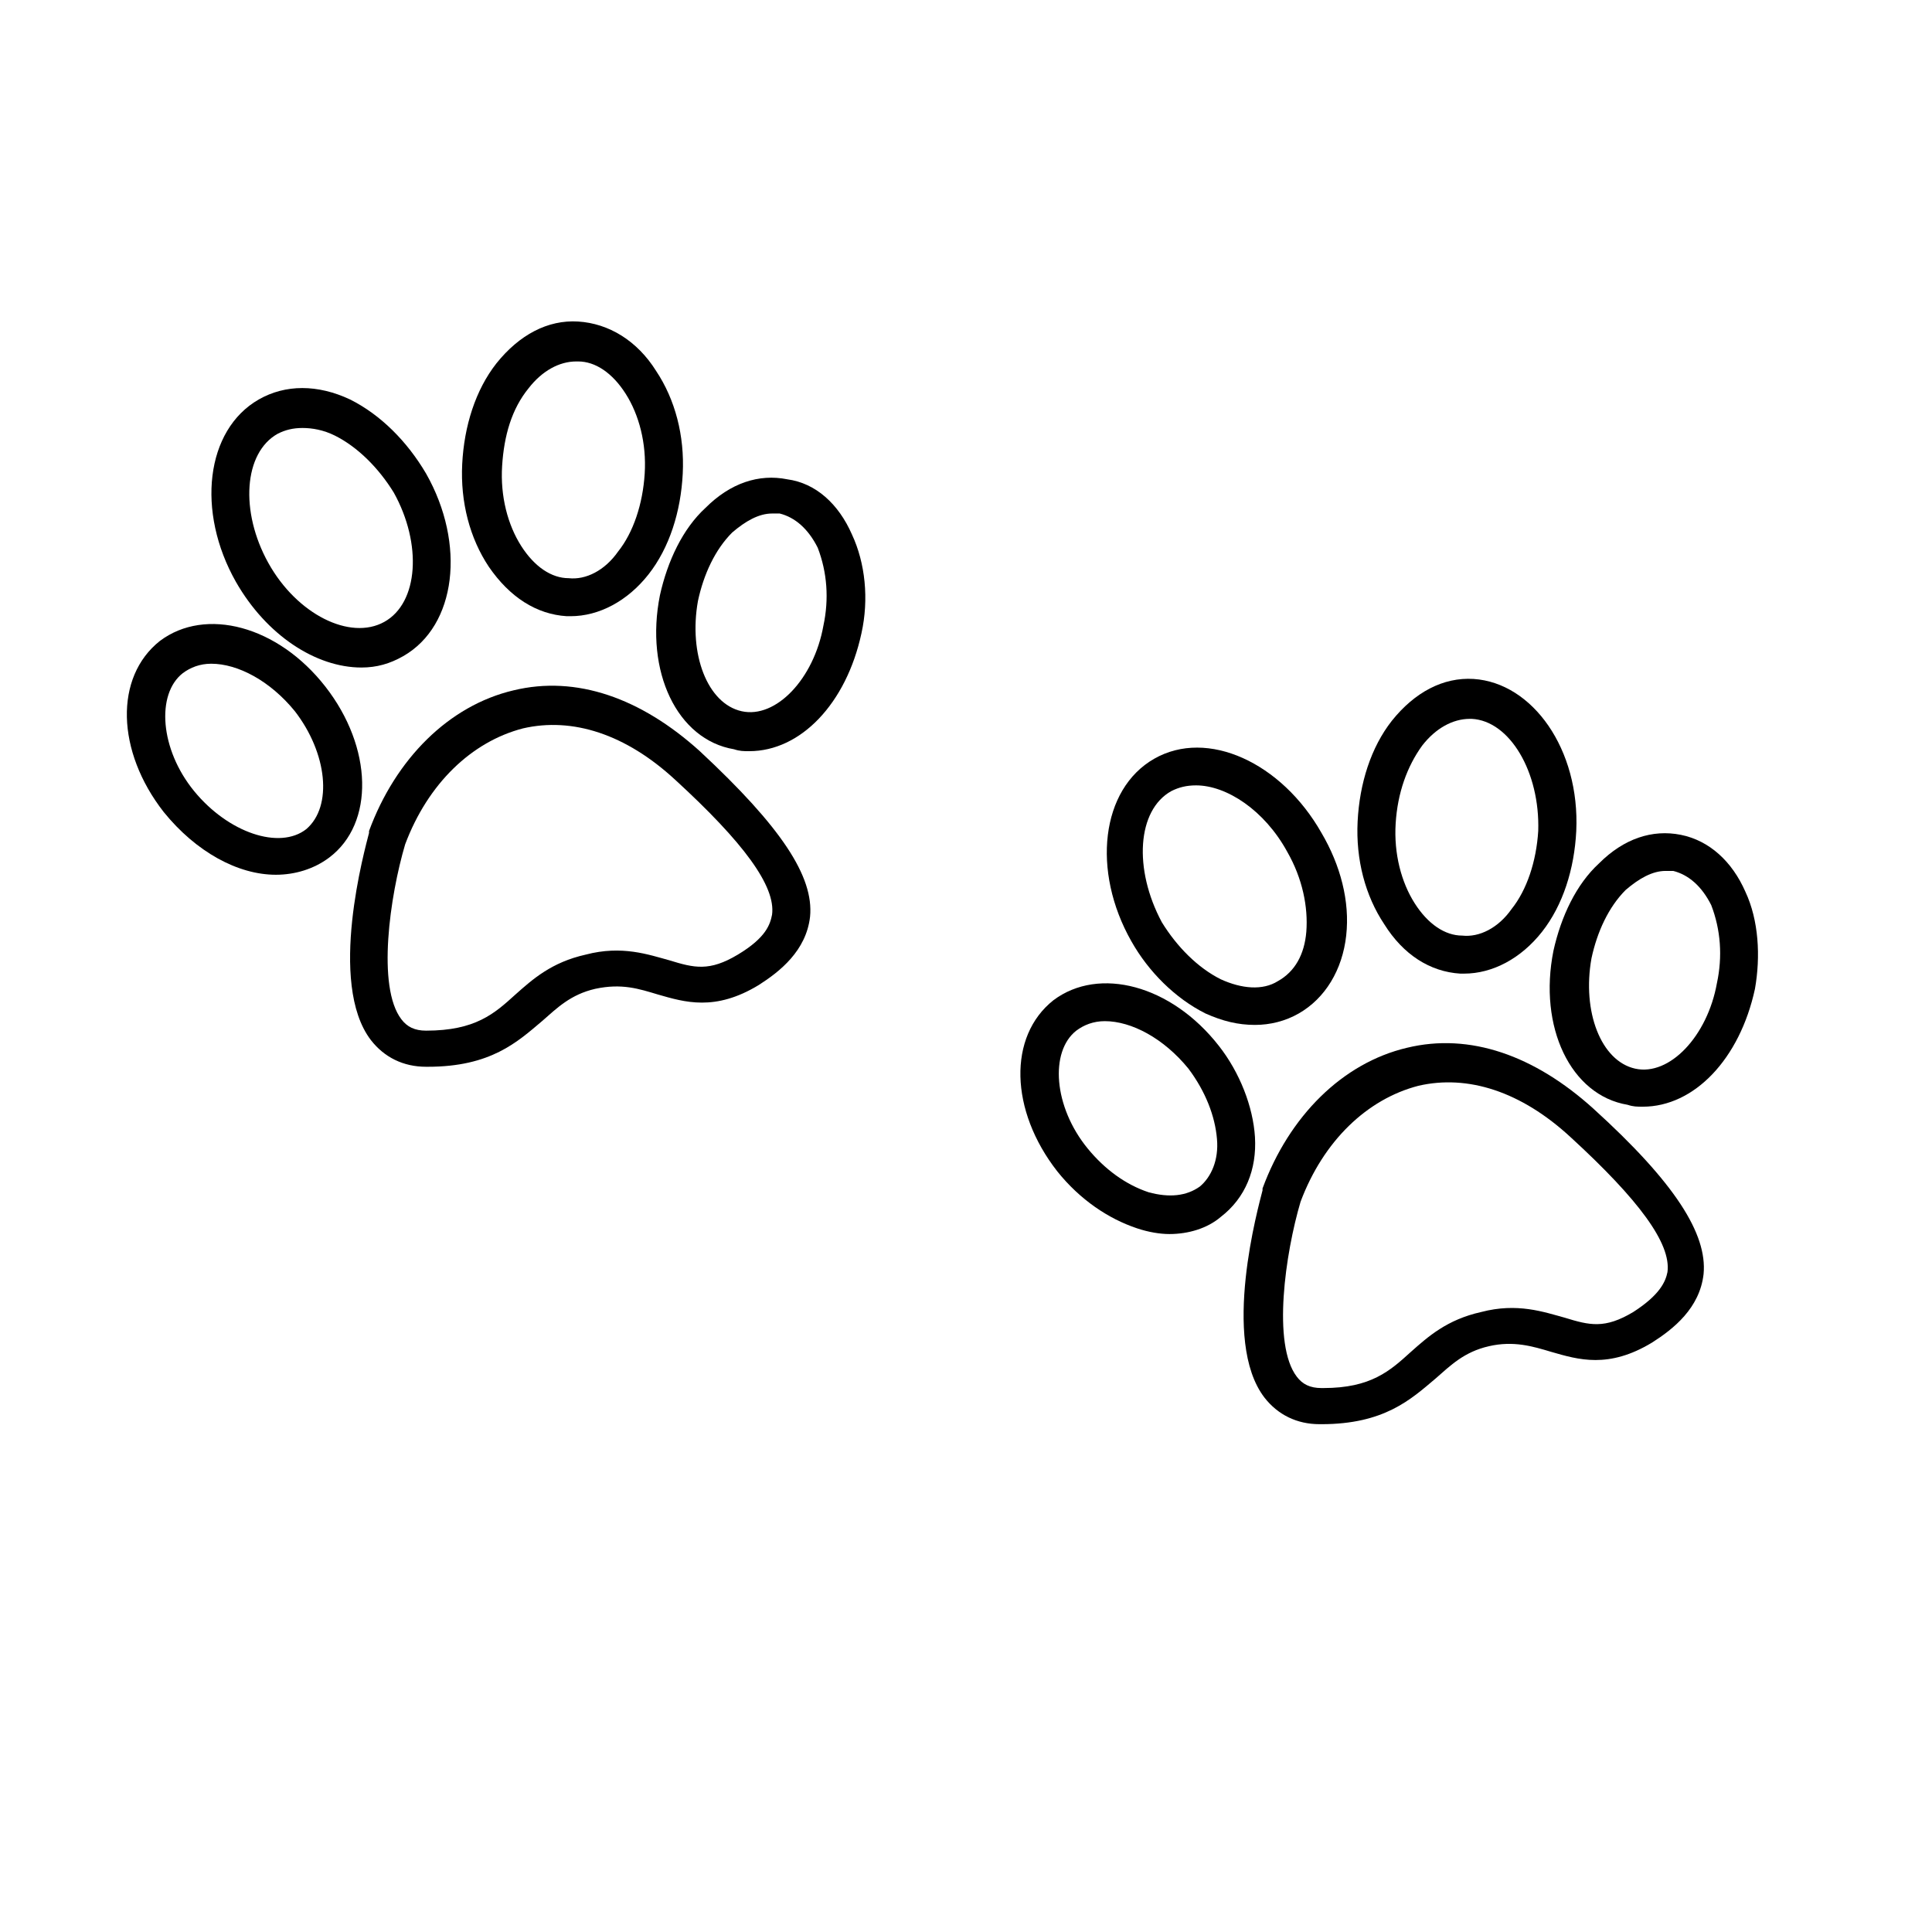
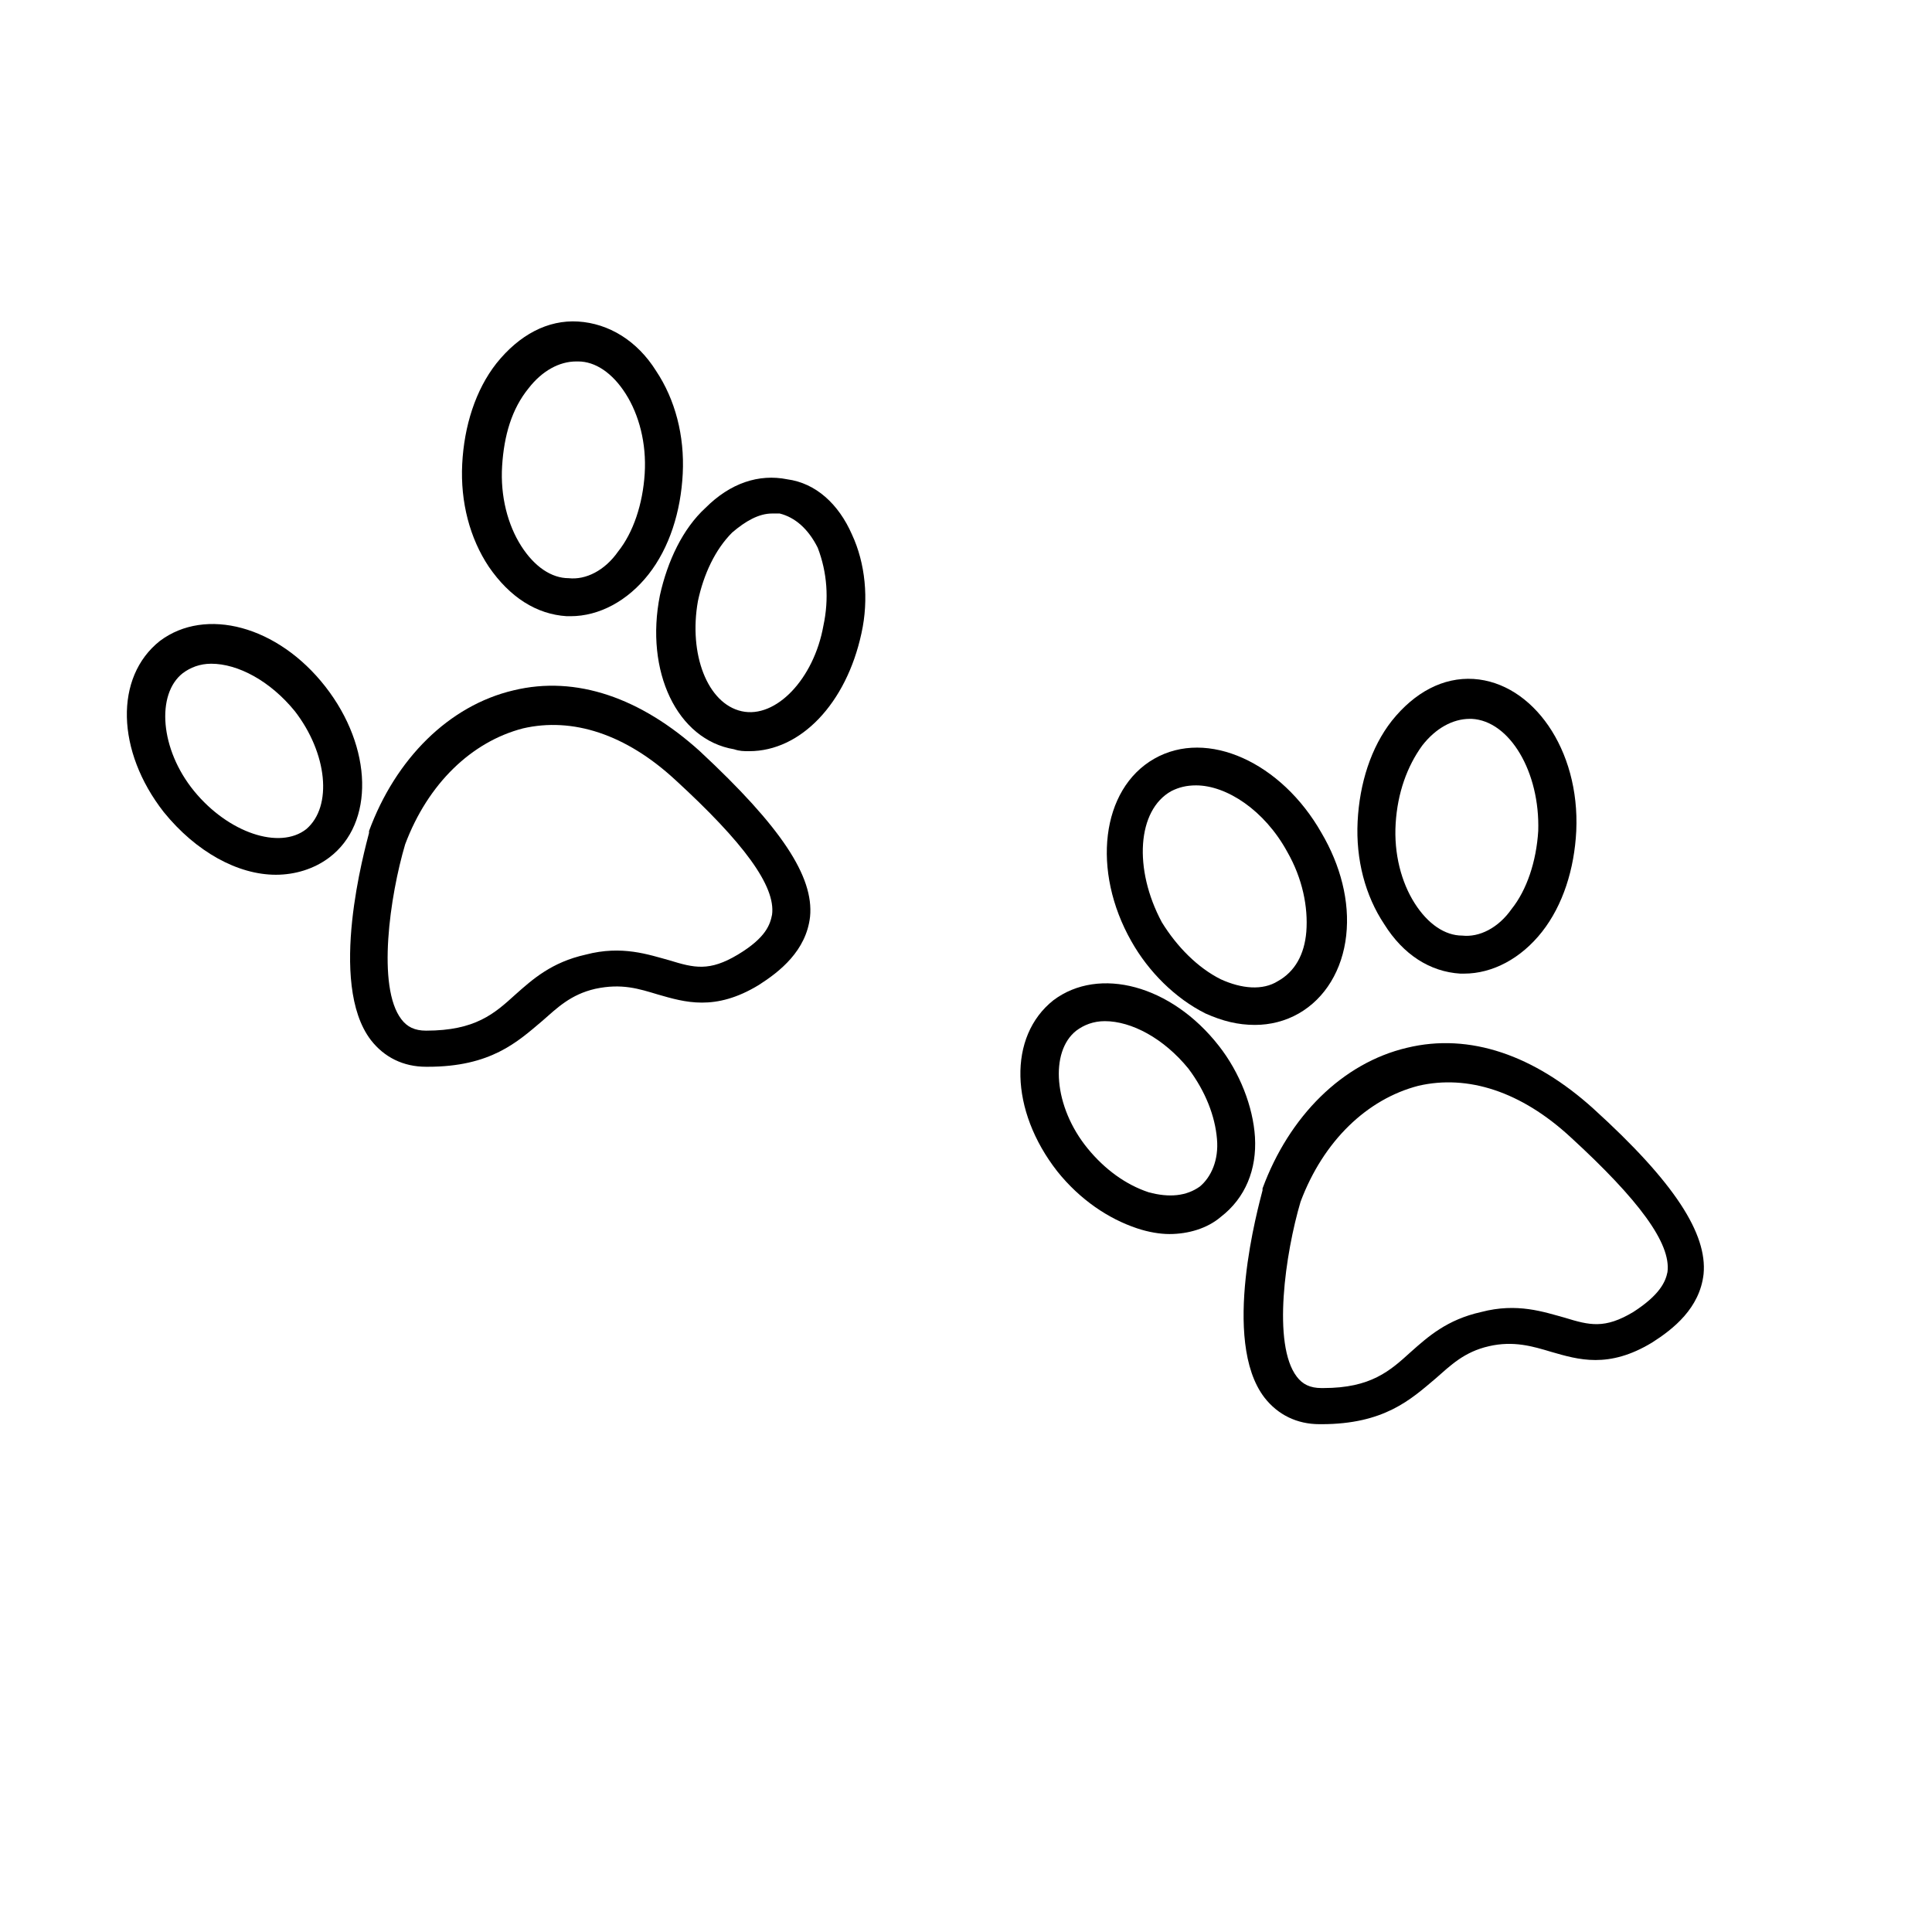
<svg xmlns="http://www.w3.org/2000/svg" fill="#000000" width="800px" height="800px" version="1.1" viewBox="144 144 512 512">
  <g>
-     <path d="m239.79 320.9c4.031 0 7.559-1.008 11.082-3.023 14.105-8.062 16.625-29.727 6.047-48.367-5.039-8.566-12.09-15.617-20.152-19.648-8.566-4.031-17.129-4.031-24.184 0-14.105 8.062-16.625 29.727-6.047 48.367 8.066 14.105 21.164 22.672 33.254 22.672zm-22.164-61.969c2.016-1.008 4.031-1.512 6.551-1.512s5.543 0.504 8.566 2.016c6.047 3.023 11.586 8.566 15.617 15.113 7.559 13.602 6.551 29.223-2.519 34.258-9.07 5.039-23.176-2.016-30.73-15.617-7.562-13.602-6.555-29.223 2.516-34.258z" />
    <path d="m294.2 307.3h1.008c7.559 0 15.113-4.031 20.656-11.082 5.543-7.055 8.566-16.625 9.07-26.703s-2.016-19.648-7.055-27.207c-5.039-8.062-12.594-12.594-20.656-13.098-8.062-0.504-15.617 3.527-21.664 11.082-5.543 7.055-8.566 16.625-9.07 26.703-0.504 10.078 2.016 19.648 7.055 27.207 5.543 8.059 12.594 12.594 20.656 13.098zm-10.078-60.457c3.527-4.535 8.062-7.055 12.594-7.055h0.504c4.535 0 9.07 3.023 12.594 8.566 3.527 5.543 5.543 13.098 5.039 21.16-0.504 8.062-3.023 15.617-7.055 20.656-3.527 5.039-8.566 7.559-13.098 7.055-4.535 0-9.07-3.023-12.594-8.566-3.527-5.543-5.543-13.098-5.039-21.16 0.508-8.059 2.523-15.113 7.055-20.656z" />
    <path d="m230.21 325.94c-12.594-16.121-31.738-21.16-43.832-12.09-12.09 9.574-11.586 29.223 1.008 45.344 8.566 10.578 19.648 16.625 29.727 16.625 5.039 0 10.078-1.512 14.105-4.535 12.09-9.07 11.586-29.223-1.008-45.344zm-5.039 37.785c-7.055 5.543-20.656 1.008-29.727-10.078-9.07-11.082-10.078-25.695-3.023-31.234 2.016-1.512 4.535-2.519 7.559-2.519 7.055 0 15.617 4.535 22.168 12.594 8.566 11.086 10.078 25.195 3.023 31.238z" />
    <path d="m352.64 271.02c-7.559-1.512-15.113 1.008-21.664 7.559-6.047 5.543-10.078 14.105-12.09 23.176-4.031 20.152 4.535 38.289 19.648 40.809 1.512 0.504 2.519 0.504 4.031 0.504 13.602 0 25.695-12.594 29.727-31.234 2.016-9.07 1.008-18.641-2.519-26.199-3.531-8.062-9.574-13.605-17.133-14.613zm9.57 38.793c-2.516 14.105-12.594 24.688-21.66 22.672-9.07-2.016-14.105-15.113-11.586-29.223 1.512-7.055 4.535-13.602 9.07-18.137 3.527-3.023 7.055-5.039 10.578-5.039h2.016c4.031 1.008 7.559 4.031 10.078 9.07 2.512 6.551 3.016 13.602 1.504 20.656z" />
    <path d="m329.46 343.07c-15.617-14.105-32.746-20.152-49.375-16.121-17.129 4.031-31.234 18.137-38.289 37.281v0.504c-1.008 4.031-11.082 39.801 0.504 54.914 3.527 4.535 8.566 7.055 14.609 7.055h0.504c16.625 0 23.68-6.551 30.23-12.09 4.031-3.527 7.559-7.055 14.105-8.566 7.055-1.512 11.586 0 16.625 1.512 7.055 2.016 15.113 4.535 26.703-2.519 5.543-3.527 12.594-9.07 13.602-18.137 1.012-10.578-7.555-23.68-29.219-43.832zm10.078 53.91c-7.559 4.535-11.586 3.527-18.137 1.512-5.543-1.512-12.594-4.031-22.168-1.512-9.07 2.016-14.105 6.551-18.641 10.578-5.543 5.039-10.578 9.574-23.68 9.574-3.023 0-5.039-1.008-6.551-3.023-6.551-8.566-3.023-32.746 1.008-46.352 6.047-16.121 17.633-27.207 31.234-30.73 13.098-3.023 27.207 1.512 40.305 13.602 18.137 16.625 26.703 28.215 25.695 35.77-0.504 2.519-1.512 6.047-9.066 10.582z" />
    <path d="m463.48 412.59c4.535 2.016 8.566 3.023 13.098 3.023 4.031 0 8.062-1.008 11.586-3.023 7.055-4.031 11.586-11.586 12.594-20.656 1.008-9.07-1.512-18.641-6.551-27.207-10.578-18.641-30.23-27.711-44.336-19.648-14.105 8.062-16.625 29.727-6.047 48.367 4.543 8.062 11.598 15.113 19.656 19.145zm-9.066-58.945c2.016-1.008 4.031-1.512 6.551-1.512 8.062 0 18.137 6.551 24.184 17.633 4.031 7.055 5.543 14.609 5.039 21.16-0.504 6.047-3.023 10.578-7.559 13.098-4.031 2.519-9.574 2.016-15.113-0.504-6.047-3.023-11.586-8.566-15.617-15.113-7.562-14.105-6.555-29.723 2.516-34.762z" />
    <path d="m530.99 402.02h1.008c7.559 0 15.113-4.031 20.656-11.082 5.543-7.055 8.566-16.625 9.07-26.703 1.008-21.664-11.586-39.297-27.207-40.305-8.062-0.504-15.617 3.527-21.664 11.082-5.543 7.055-8.566 16.625-9.07 26.703-0.504 10.078 2.016 19.648 7.055 27.207 5.039 8.059 12.094 12.594 20.152 13.098zm-10.074-60.461c3.527-4.535 8.062-7.055 12.594-7.055h0.504c10.078 0.504 18.137 14.105 17.633 29.727-0.504 8.062-3.023 15.621-7.051 20.656-3.527 5.039-8.566 7.559-13.098 7.055-4.535 0-9.07-3.023-12.594-8.566-3.527-5.543-5.543-13.098-5.039-21.16 0.5-8.059 3.019-15.113 7.051-20.656z" />
    <path d="m476.58 445.34c-0.504-8.062-4.031-17.129-9.574-24.184-12.594-16.121-31.738-21.156-43.832-12.09-12.09 9.574-11.586 29.223 1.008 45.344 6.047 7.559 13.602 12.594 21.16 15.113 3.023 1.008 6.047 1.512 8.566 1.512 5.039 0 10.078-1.512 13.602-4.535 6.551-5.035 9.574-12.594 9.07-21.16zm-14.609 13.102c-3.527 2.519-8.062 3.023-13.602 1.512-6.047-2.016-11.586-6.047-16.121-11.586-9.07-11.082-10.078-25.695-3.023-31.234 2.016-1.512 4.535-2.519 7.559-2.519 7.055 0 15.617 4.535 22.168 12.594 4.535 6.047 7.055 12.594 7.559 18.641 0.496 5.539-1.52 10.074-4.539 12.594z" />
-     <path d="m606.56 380.35c-3.527-8.062-9.574-13.602-17.129-15.113-7.559-1.512-15.113 1.008-21.664 7.559-6.047 5.543-10.078 14.105-12.09 23.176-4.031 20.152 4.535 38.289 19.648 40.809 1.512 0.504 2.519 0.504 4.031 0.504 13.602 0 25.695-12.594 29.727-31.234 1.508-8.57 1.004-18.145-2.523-25.699zm-7.555 24.18c-2.519 14.105-12.594 24.688-21.664 22.672-9.07-2.016-14.105-15.113-11.586-29.223 1.512-7.055 4.535-13.602 9.07-18.137 3.527-3.023 7.055-5.039 10.578-5.039h2.016c4.031 1.008 7.559 4.031 10.078 9.07 2.516 6.551 3.019 13.605 1.508 20.656z" />
    <path d="m566.25 437.79c-15.617-14.105-32.746-20.152-49.375-16.121-17.129 4.031-31.234 18.137-38.289 37.281v0.504c-1.008 4.031-11.082 39.801 0.504 54.914 3.527 4.535 8.566 7.055 14.609 7.055h0.504c16.625 0 23.68-6.551 30.23-12.09 4.031-3.527 7.559-7.055 14.105-8.566 6.551-1.512 11.586 0 16.625 1.512 7.055 2.016 15.113 4.535 26.703-2.519 5.543-3.527 12.594-9.07 13.602-18.137 1.012-10.582-7.555-24.184-29.219-43.832zm10.582 53.906c-7.559 4.535-11.586 3.527-18.137 1.512-5.543-1.512-12.594-4.031-22.168-1.512-9.07 2.016-14.105 6.551-18.641 10.578-5.543 5.039-10.578 9.574-23.176 9.574h-0.504c-3.023 0-5.039-1.008-6.551-3.023-6.551-8.566-3.023-32.746 1.008-46.352 6.047-16.121 17.633-27.207 31.234-30.73 13.098-3.023 27.207 1.512 40.305 13.602 18.137 16.625 26.703 28.215 25.695 35.77-0.5 2.523-2.012 6.047-9.066 10.582z" />
  </g>
</svg>